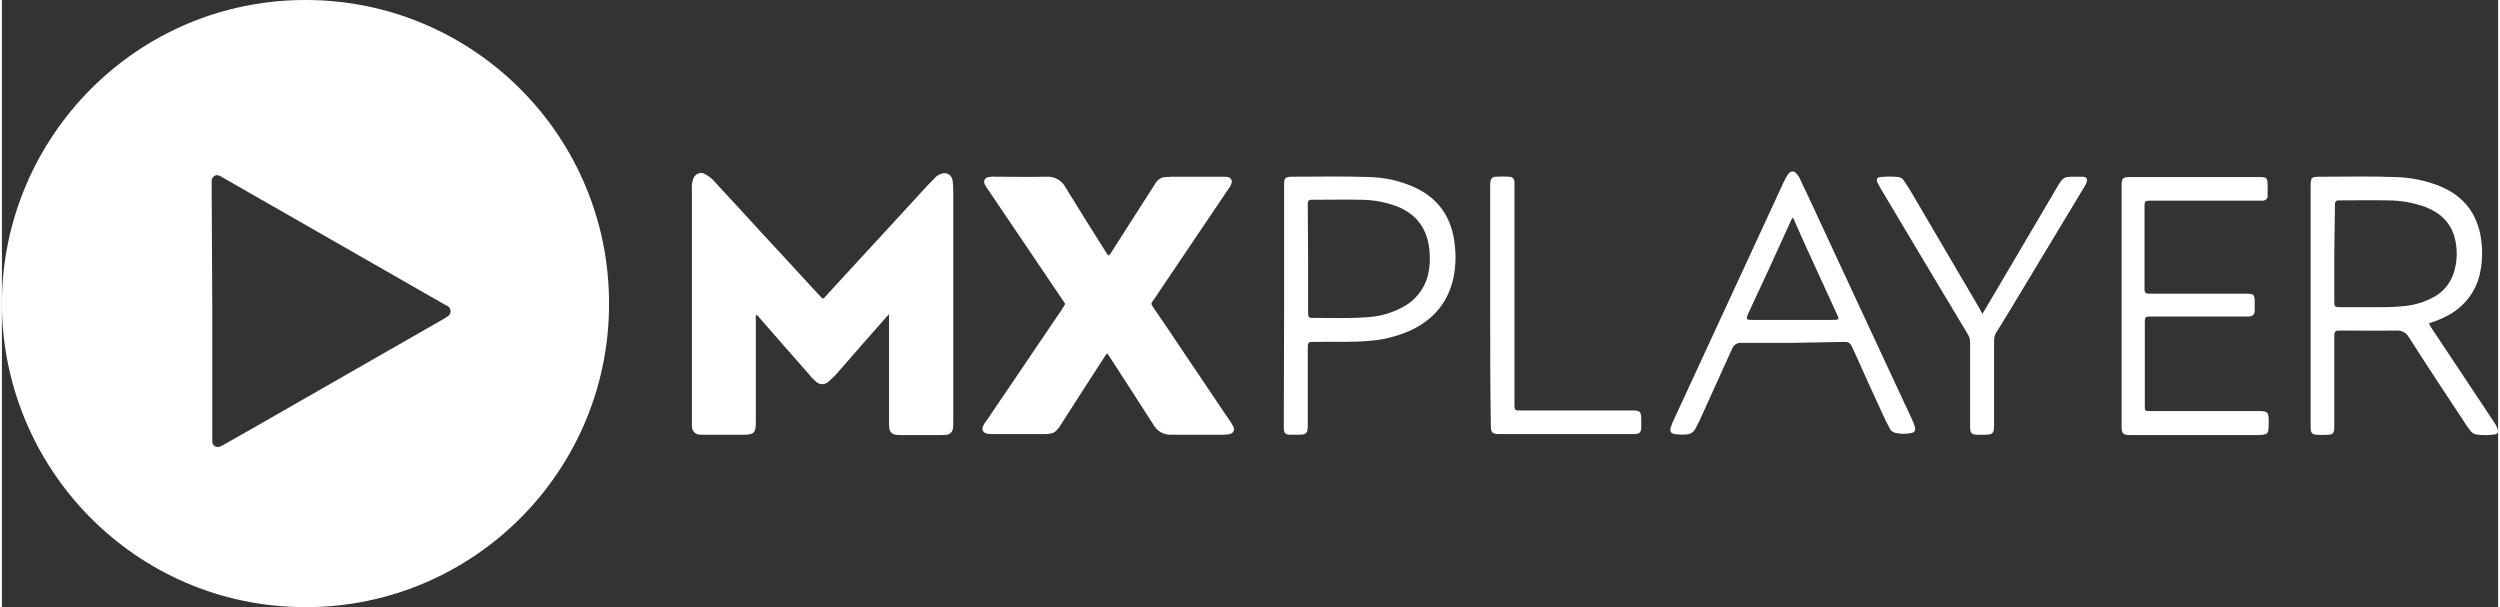
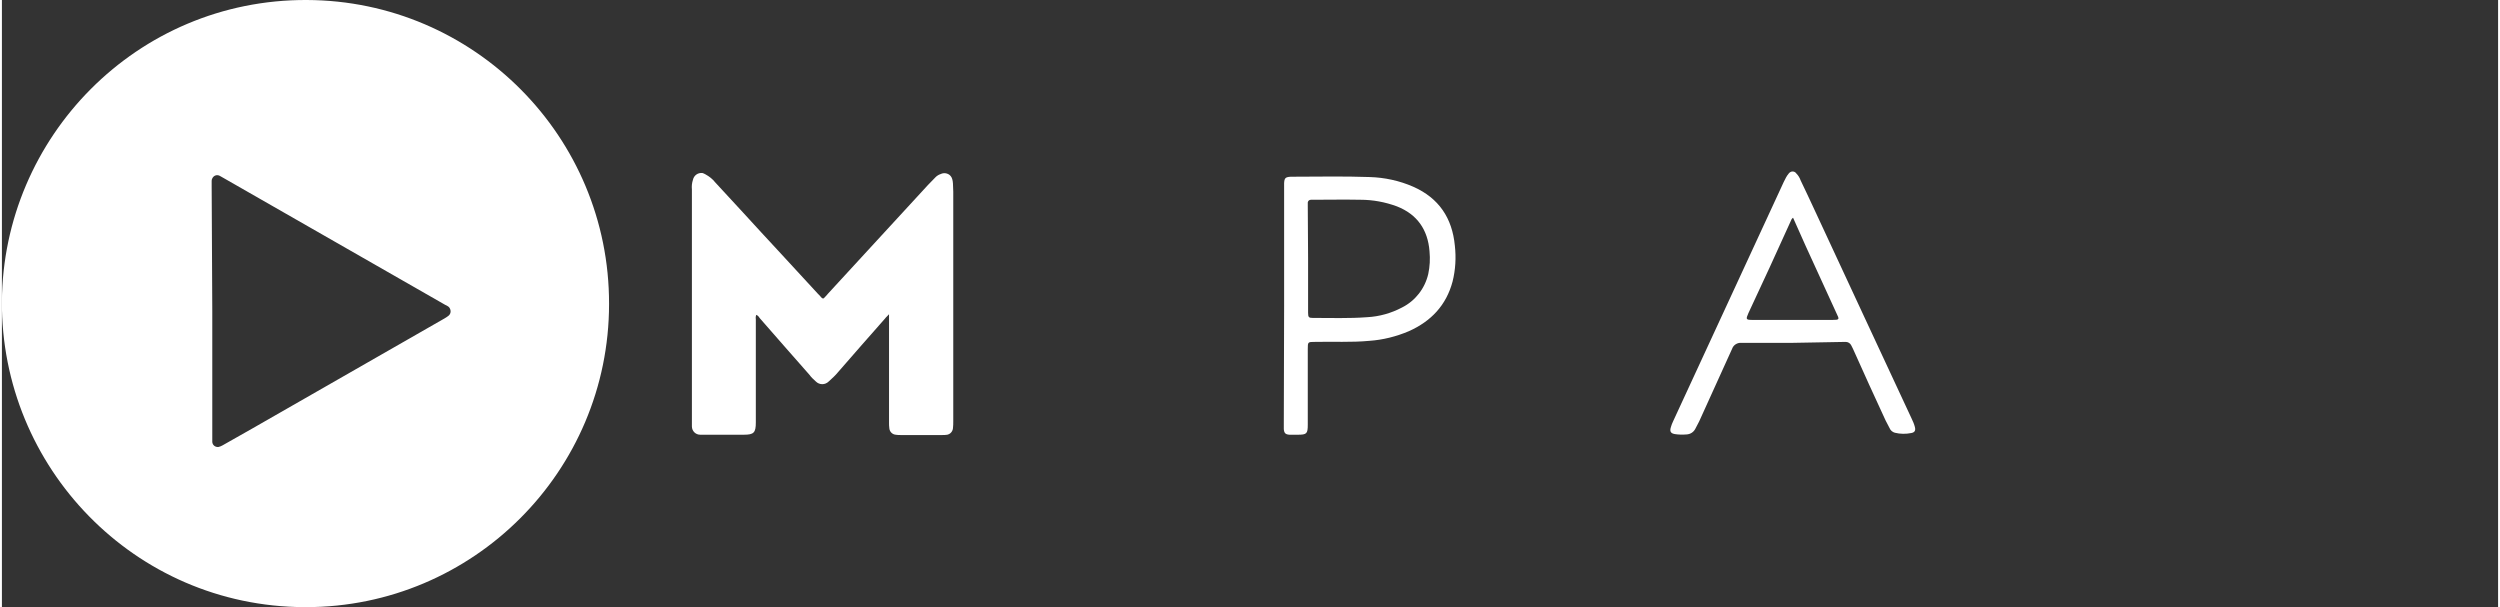
<svg xmlns="http://www.w3.org/2000/svg" xml:space="preserve" width="140px" height="34px" version="1.1" style="shape-rendering:geometricPrecision; text-rendering:geometricPrecision; image-rendering:optimizeQuality; fill-rule:evenodd; clip-rule:evenodd" viewBox="0 0 23.743 5.775">
  <rect x="0" y="0" width="23.743" height="5.775" fill="#333333" stroke="none" />
  <defs>
    <style type="text/css">
   
    .fil0 {fill:white;fill-rule:nonzero}
   
  </style>
  </defs>
  <g id="Layer_x0020_1">
    <path class="fil0" d="M5.775 2.891c0,1.592 -1.292,2.884 -2.884,2.884 -0.003,0 -0.007,0 -0.013,0 -1.621,-0.006 -2.887,-1.333 -2.878,-2.907 0.01,-1.56 1.279,-2.874 2.9,-2.868 1.593,0.006 2.878,1.301 2.875,2.891zm-3.774 0.069l0 1.197c0,0.016 0,0.032 0,0.048 0.003,0.028 0.025,0.047 0.054,0.047 0,0 0.003,0 0.003,0 0.016,-0.003 0.028,-0.009 0.041,-0.016l0.279 -0.158 1.83 -1.048c0.012,-0.006 0.025,-0.016 0.038,-0.025 0.025,-0.019 0.028,-0.051 0.012,-0.076 -0.003,-0.004 -0.006,-0.01 -0.012,-0.013 -0.01,-0.006 -0.019,-0.013 -0.029,-0.016l-2.102 -1.203c-0.016,-0.009 -0.029,-0.016 -0.044,-0.025 -0.026,-0.013 -0.057,-0.003 -0.07,0.025 -0.003,0.006 -0.006,0.013 -0.006,0.022 0,0.016 0,0.032 0,0.048l0.006 1.193z" />
    <path class="fil0" d="M8.438 2.989c-0.016,0.019 -0.029,0.028 -0.038,0.041 -0.149,0.168 -0.298,0.339 -0.447,0.51 -0.025,0.031 -0.057,0.06 -0.088,0.088 -0.035,0.035 -0.089,0.035 -0.124,0 0,0 0,0 -0.003,-0.003 -0.022,-0.019 -0.041,-0.038 -0.057,-0.06 -0.158,-0.177 -0.313,-0.358 -0.472,-0.538 -0.009,-0.013 -0.016,-0.026 -0.035,-0.032 -0.003,0.013 -0.006,0.025 -0.003,0.041 0,0.326 0,0.656 0,0.982 0,0.098 -0.019,0.117 -0.114,0.117l-0.377 0c-0.012,0 -0.025,0 -0.038,0 -0.044,0 -0.079,-0.035 -0.079,-0.079 0,-0.003 0,-0.003 0,-0.007 0,-0.009 0,-0.022 0,-0.031l0 -2.216c-0.003,-0.032 0,-0.061 0.01,-0.092 0.009,-0.041 0.047,-0.07 0.092,-0.064 0.009,0.004 0.019,0.007 0.028,0.013 0.035,0.019 0.067,0.044 0.092,0.076 0.089,0.095 0.174,0.19 0.263,0.285 0.237,0.26 0.478,0.516 0.715,0.776 0.01,0.009 0.019,0.019 0.029,0.031 0.012,0.016 0.025,0.016 0.035,0 0.009,-0.009 0.019,-0.019 0.028,-0.031l0.953 -1.036c0.022,-0.025 0.048,-0.047 0.07,-0.072 0.012,-0.013 0.031,-0.026 0.05,-0.032 0.038,-0.019 0.086,-0.006 0.105,0.032 0.003,0.006 0.003,0.009 0.006,0.015 0.003,0.013 0.007,0.026 0.007,0.042 0,0.025 0.003,0.05 0.003,0.079l0 2.181c0,0.022 0,0.044 -0.003,0.07 -0.004,0.031 -0.026,0.054 -0.054,0.06 -0.016,0.003 -0.032,0.003 -0.048,0.003l-0.396 0c-0.015,0 -0.031,0 -0.047,-0.003 -0.032,-0.003 -0.057,-0.029 -0.06,-0.06 -0.003,-0.019 -0.003,-0.038 -0.003,-0.054l0 -1.032 0 0z" />
-     <path class="fil0" d="M10.524 2.432c0.013,-0.01 0.025,-0.023 0.032,-0.038 0.13,-0.203 0.259,-0.406 0.389,-0.608 0.013,-0.019 0.022,-0.035 0.035,-0.054 0.022,-0.029 0.054,-0.048 0.092,-0.048 0.019,0 0.041,-0.003 0.06,-0.003l0.475 0c0.019,0 0.038,0 0.054,0.003 0.022,0.004 0.038,0.023 0.038,0.045 0,0.006 -0.003,0.009 -0.003,0.012 -0.007,0.023 -0.019,0.045 -0.035,0.064l-0.7 1.038c-0.003,0.006 -0.01,0.013 -0.013,0.019 -0.019,0.019 -0.016,0.035 0,0.057 0.095,0.136 0.187,0.276 0.279,0.412l0.456 0.677c0.013,0.016 0.022,0.035 0.031,0.051 0.013,0.022 0.004,0.051 -0.018,0.063 -0.007,0.003 -0.01,0.003 -0.016,0.007 -0.019,0.003 -0.035,0.006 -0.054,0.006 -0.168,0 -0.336,0 -0.504,0 -0.069,0.003 -0.133,-0.032 -0.167,-0.092 -0.136,-0.215 -0.276,-0.427 -0.415,-0.643 -0.006,-0.012 -0.016,-0.022 -0.025,-0.038 -0.013,0.01 -0.023,0.023 -0.029,0.035 -0.136,0.212 -0.275,0.424 -0.412,0.64 -0.009,0.016 -0.022,0.035 -0.034,0.047 -0.019,0.026 -0.045,0.038 -0.073,0.041 -0.019,0.004 -0.038,0.004 -0.06,0.004l-0.485 0c-0.019,0 -0.041,0 -0.06,-0.007 -0.022,-0.003 -0.038,-0.028 -0.035,-0.05 0,-0.004 0,-0.007 0.003,-0.01 0.007,-0.022 0.019,-0.041 0.035,-0.06l0.719 -1.061c0.003,-0.006 0.006,-0.009 0.009,-0.016 0.026,-0.041 0.026,-0.028 0,-0.066l-0.712 -1.054c-0.013,-0.016 -0.022,-0.035 -0.032,-0.051 -0.012,-0.022 -0.006,-0.051 0.016,-0.063 0.007,-0.003 0.013,-0.007 0.019,-0.007 0.019,-0.003 0.041,-0.006 0.06,-0.003 0.162,0 0.327,0.003 0.488,0 0.079,-0.006 0.152,0.035 0.187,0.105 0.123,0.199 0.247,0.399 0.373,0.598l0.032 0.048z" />
-     <path class="fil0" d="M23.087 3.074c0.003,0.016 0.013,0.032 0.022,0.045l0.589 0.886c0.016,0.022 0.032,0.051 0.041,0.076 0.01,0.029 0.003,0.044 -0.025,0.051 -0.06,0.009 -0.124,0.009 -0.184,0 -0.022,-0.007 -0.038,-0.019 -0.05,-0.035 -0.019,-0.025 -0.038,-0.048 -0.054,-0.076 -0.178,-0.269 -0.358,-0.541 -0.532,-0.814 -0.022,-0.041 -0.07,-0.066 -0.117,-0.063 -0.178,0.003 -0.355,0 -0.529,0 -0.057,0 -0.063,0.003 -0.063,0.063l0 0.82c0,0.016 0,0.032 0,0.048 -0.003,0.044 -0.016,0.06 -0.057,0.06 -0.038,0.003 -0.076,0.003 -0.114,0 -0.038,-0.003 -0.051,-0.016 -0.054,-0.057 0,-0.016 0,-0.032 0,-0.048l0 -2.247c0,-0.099 0.003,-0.102 0.101,-0.102 0.238,0 0.472,-0.006 0.709,0.003 0.146,0.004 0.292,0.035 0.425,0.089 0.24,0.101 0.367,0.285 0.392,0.545 0.01,0.101 0.003,0.205 -0.022,0.307 -0.044,0.168 -0.161,0.31 -0.32,0.386 -0.054,0.028 -0.104,0.047 -0.158,0.063zm-0.902 -0.661l0 0.449c0,0.057 0.003,0.06 0.06,0.06l0.383 0c0.079,0 0.155,-0.003 0.234,-0.012 0.092,-0.01 0.184,-0.038 0.266,-0.083 0.092,-0.047 0.162,-0.133 0.193,-0.231 0.035,-0.107 0.038,-0.221 0.01,-0.332 -0.038,-0.149 -0.14,-0.241 -0.279,-0.295 -0.114,-0.041 -0.234,-0.063 -0.354,-0.063 -0.152,-0.003 -0.308,0 -0.459,0l-0.013 0c-0.016,-0.003 -0.032,0.01 -0.035,0.028 0,0.004 0,0.004 0,0.007 0,0.013 0,0.025 0,0.038l-0.006 0.434z" />
    <path class="fil0" d="M17.034 3.261c-0.165,0 -0.327,0 -0.488,0 -0.038,-0.003 -0.076,0.019 -0.089,0.057 -0.104,0.231 -0.209,0.462 -0.313,0.69 -0.013,0.026 -0.026,0.051 -0.038,0.073 -0.016,0.029 -0.044,0.048 -0.079,0.051 -0.038,0.003 -0.076,0.003 -0.114,-0.003 -0.041,-0.007 -0.051,-0.026 -0.038,-0.067 0.006,-0.019 0.012,-0.038 0.022,-0.057 0.342,-0.741 0.687,-1.485 1.029,-2.226 0.013,-0.031 0.028,-0.06 0.044,-0.091 0.007,-0.013 0.016,-0.026 0.026,-0.038 0.015,-0.019 0.041,-0.026 0.063,-0.01 0.003,0.003 0.006,0.006 0.009,0.01 0.019,0.019 0.032,0.041 0.041,0.066 0.038,0.082 0.08,0.165 0.118,0.25 0.313,0.671 0.623,1.343 0.937,2.014 0.012,0.025 0.025,0.054 0.031,0.079 0.01,0.035 0,0.054 -0.034,0.06 -0.051,0.01 -0.105,0.01 -0.156,-0.003 -0.022,-0.006 -0.041,-0.022 -0.05,-0.044 -0.013,-0.026 -0.026,-0.048 -0.038,-0.073 -0.105,-0.228 -0.209,-0.453 -0.31,-0.681 -0.007,-0.013 -0.01,-0.022 -0.016,-0.032 -0.01,-0.022 -0.032,-0.034 -0.054,-0.034l-0.503 0.009 0 0zm0.003 -1.19c-0.013,0.009 -0.019,0.022 -0.023,0.034 -0.132,0.292 -0.265,0.583 -0.402,0.874 -0.025,0.057 -0.025,0.064 0.038,0.064l0.763 0c0.064,0 0.067,-0.004 0.038,-0.061l-0.294 -0.642 -0.12 -0.269z" />
-     <path class="fil0" d="M20.162 2.903c0,-0.373 0,-0.75 0,-1.124 0,-0.088 0.006,-0.095 0.091,-0.095l1.207 0c0.088,0 0.091,0.004 0.091,0.095 0,0.026 0,0.051 0,0.08 0.004,0.025 -0.015,0.047 -0.044,0.05 -0.003,0 -0.003,0 -0.006,0 -0.016,0 -0.032,0 -0.048,0l-0.997 0c-0.013,0 -0.025,0 -0.038,0 -0.028,0.003 -0.035,0.007 -0.038,0.035 0,0.01 0,0.019 0,0.028l0 0.757c0,0.01 0,0.019 0,0.029 0,0.022 0.013,0.035 0.035,0.035 0.013,0 0.025,0 0.038,0l0.88 0c0.089,0 0.095,0.003 0.095,0.091 0,0.026 0,0.051 0,0.073 -0.003,0.035 -0.016,0.048 -0.051,0.054 -0.015,0 -0.035,0 -0.05,0l-0.871 0c-0.013,0 -0.025,0 -0.038,0 -0.028,0.003 -0.032,0.006 -0.035,0.038 0,0.006 0,0.013 0,0.019l0 0.788c0,0.01 0,0.019 0,0.029 0,0.016 0.013,0.025 0.026,0.025 0,0 0,0 0,0 0.012,0 0.028,0 0.041,0l1.016 0c0.085,0 0.095,0.01 0.095,0.095 0,0.029 0,0.054 -0.003,0.082 -0.003,0.032 -0.016,0.042 -0.048,0.048 -0.012,0 -0.028,0.003 -0.041,0.003l-1.216 0c-0.079,0 -0.091,-0.009 -0.091,-0.089 0,-0.386 0,-0.766 0,-1.146z" />
    <path class="fil0" d="M12.196 2.903l0 -1.114c0,-0.016 0,-0.032 0,-0.048 0.003,-0.047 0.012,-0.057 0.063,-0.06l0.003 0c0.25,0 0.497,-0.006 0.747,0.003 0.143,0.004 0.285,0.035 0.415,0.092 0.244,0.108 0.371,0.298 0.396,0.561 0.013,0.114 0.006,0.231 -0.022,0.342 -0.06,0.224 -0.203,0.376 -0.415,0.471 -0.12,0.051 -0.247,0.083 -0.377,0.092 -0.171,0.016 -0.345,0.006 -0.516,0.01 -0.069,0 -0.069,0 -0.069,0.069 0,0.241 0,0.478 0,0.719 0,0.085 -0.01,0.095 -0.095,0.095 -0.026,0 -0.054,0 -0.08,0 -0.038,-0.003 -0.05,-0.016 -0.053,-0.054 0,-0.016 0,-0.035 0,-0.051l0.003 -1.127zm0.228 -0.44c0,0.171 0,0.342 0,0.51 0,0.044 0.006,0.051 0.044,0.051 0.174,0 0.348,0.006 0.519,-0.007 0.114,-0.006 0.228,-0.038 0.33,-0.092 0.126,-0.063 0.218,-0.18 0.25,-0.319 0.015,-0.07 0.019,-0.143 0.012,-0.216 -0.016,-0.205 -0.117,-0.351 -0.31,-0.427 -0.111,-0.041 -0.228,-0.063 -0.348,-0.063 -0.152,-0.003 -0.301,0 -0.45,0l-0.019 0c-0.016,0 -0.028,0.009 -0.031,0.025 0,0 0,0 0,0.003 0,0.013 0,0.026 0,0.038l0.003 0.497z" />
-     <path class="fil0" d="M18.838 2.986l0.219 -0.371c0.164,-0.278 0.326,-0.554 0.49,-0.832 0.06,-0.102 0.064,-0.102 0.178,-0.102 0.022,0 0.047,0 0.069,0 0.035,0.003 0.045,0.019 0.035,0.054 -0.006,0.016 -0.016,0.035 -0.025,0.048l-0.681 1.13c-0.051,0.082 -0.098,0.164 -0.152,0.247 -0.016,0.025 -0.022,0.054 -0.022,0.082 0,0.266 0,0.532 0,0.798 0,0.085 -0.01,0.095 -0.095,0.095 -0.025,0 -0.048,0 -0.073,0 -0.044,-0.003 -0.057,-0.016 -0.06,-0.06 0,-0.013 0,-0.029 0,-0.041 0,-0.257 0,-0.516 0,-0.776 0,-0.029 -0.006,-0.054 -0.022,-0.079 -0.279,-0.466 -0.557,-0.928 -0.833,-1.393 -0.009,-0.016 -0.019,-0.035 -0.028,-0.054 -0.01,-0.029 0,-0.048 0.031,-0.048 0.057,-0.006 0.114,-0.006 0.171,0 0.022,0.004 0.045,0.019 0.054,0.038 0.016,0.026 0.032,0.048 0.048,0.073l0.671 1.143c0.006,0.016 0.016,0.029 0.025,0.048z" />
-     <path class="fil0" d="M14.156 2.906c0,-0.373 0,-0.75 0,-1.123 0,-0.019 0,-0.042 0.003,-0.061 0.003,-0.022 0.022,-0.041 0.044,-0.041 0.048,-0.003 0.092,-0.003 0.139,0 0.029,0.003 0.038,0.016 0.045,0.045 0,0.015 0,0.034 0,0.05l0 2.049c0,0.012 0,0.025 0,0.038 0.003,0.034 0.006,0.041 0.041,0.041 0.012,0 0.025,0 0.038,0l1.032 0c0.089,0 0.095,0.009 0.095,0.098 0,0.022 0,0.047 0,0.07 -0.003,0.041 -0.016,0.053 -0.057,0.057 -0.013,0 -0.025,0 -0.038,0l-1.241 0c-0.086,0 -0.095,-0.01 -0.095,-0.095 -0.006,-0.371 -0.006,-0.748 -0.006,-1.128z" />
  </g>
</svg>